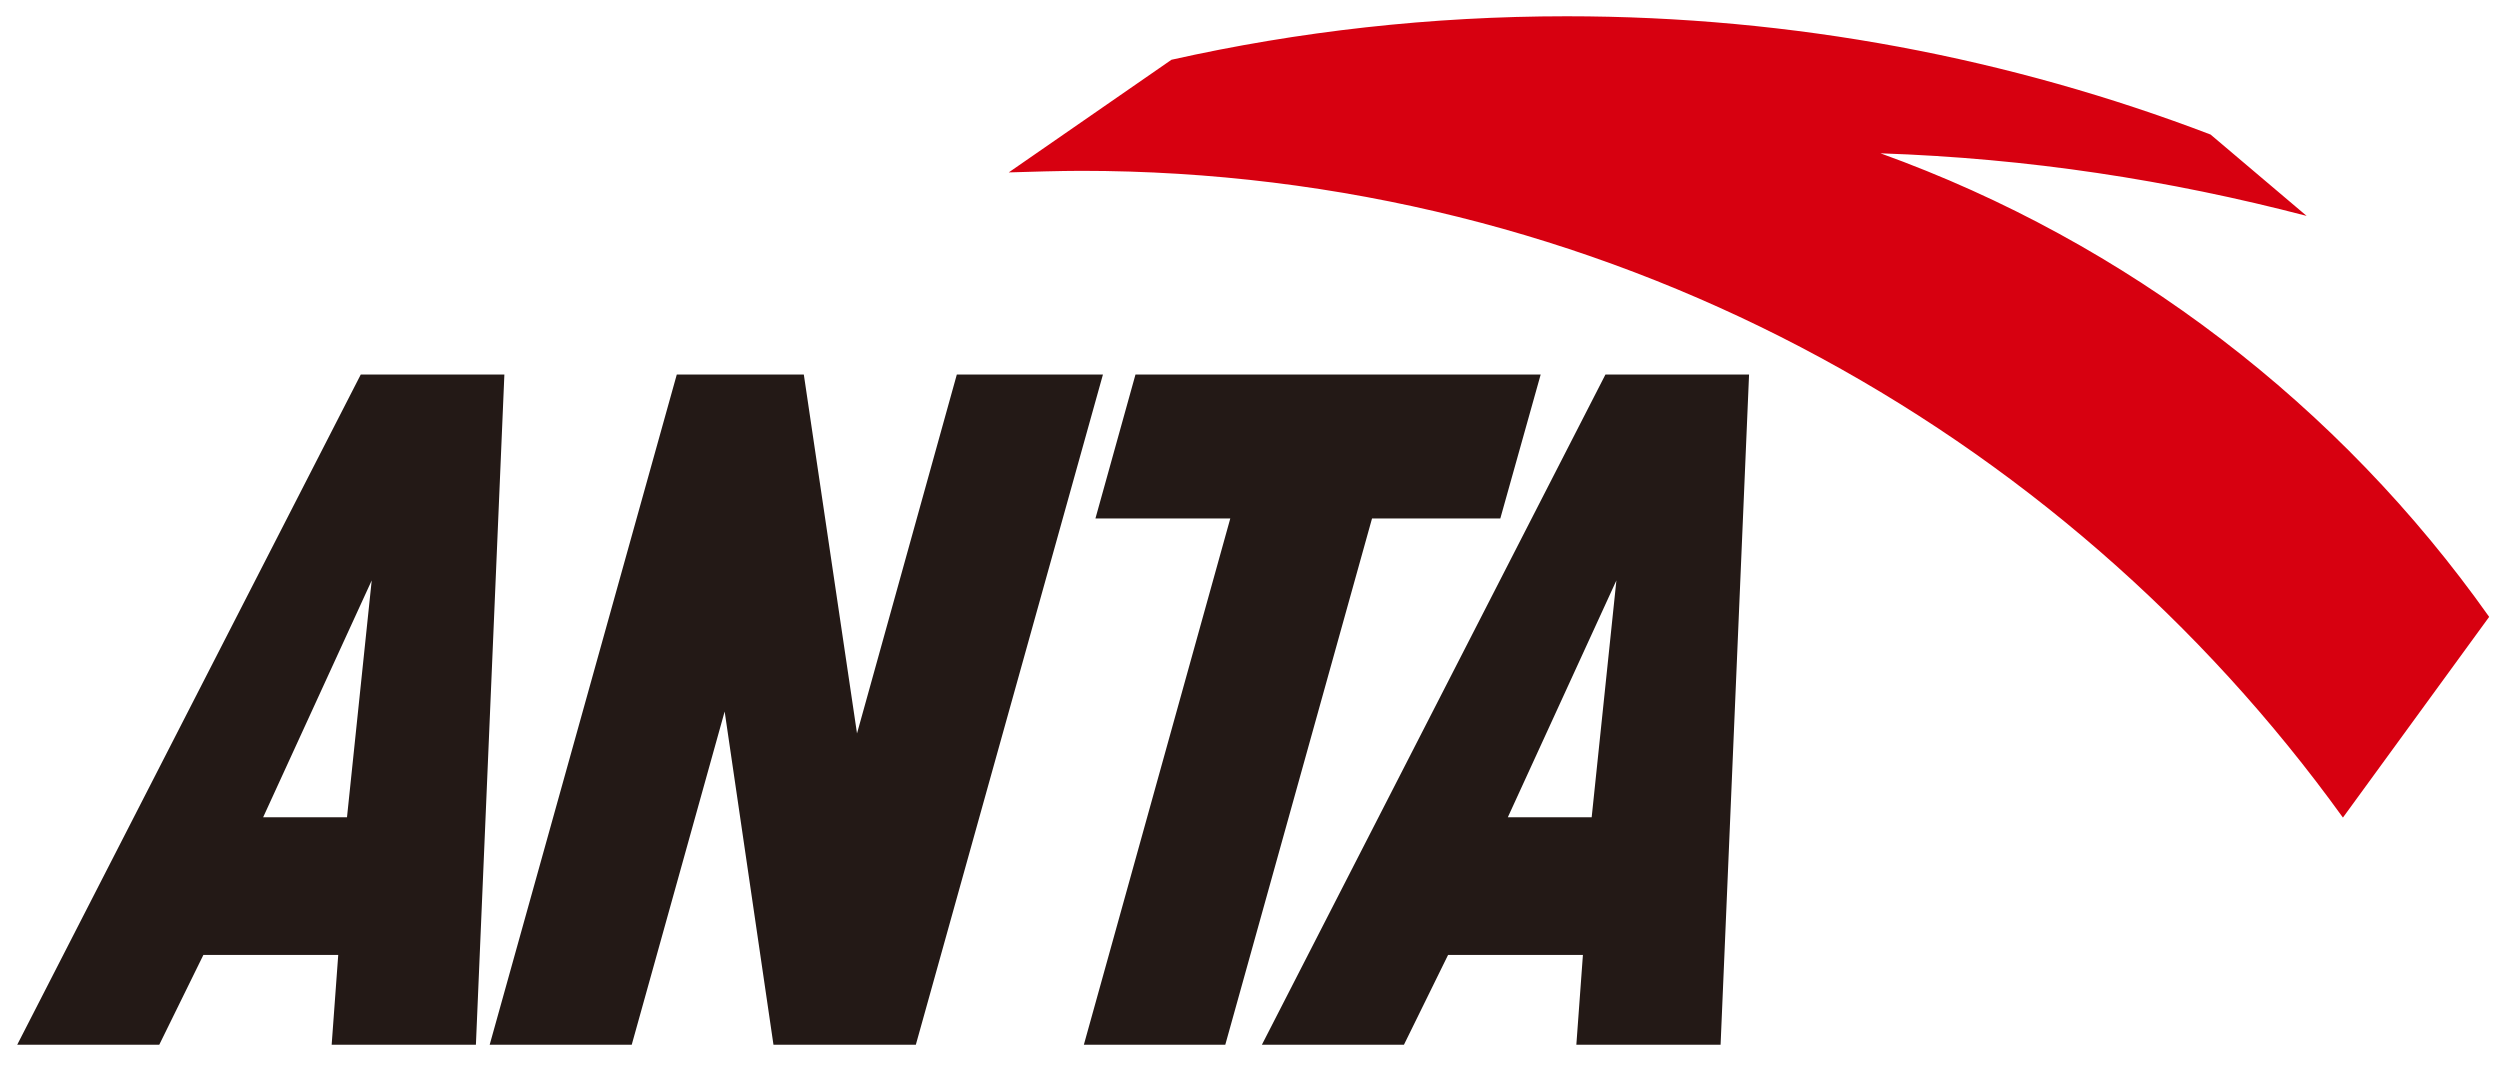
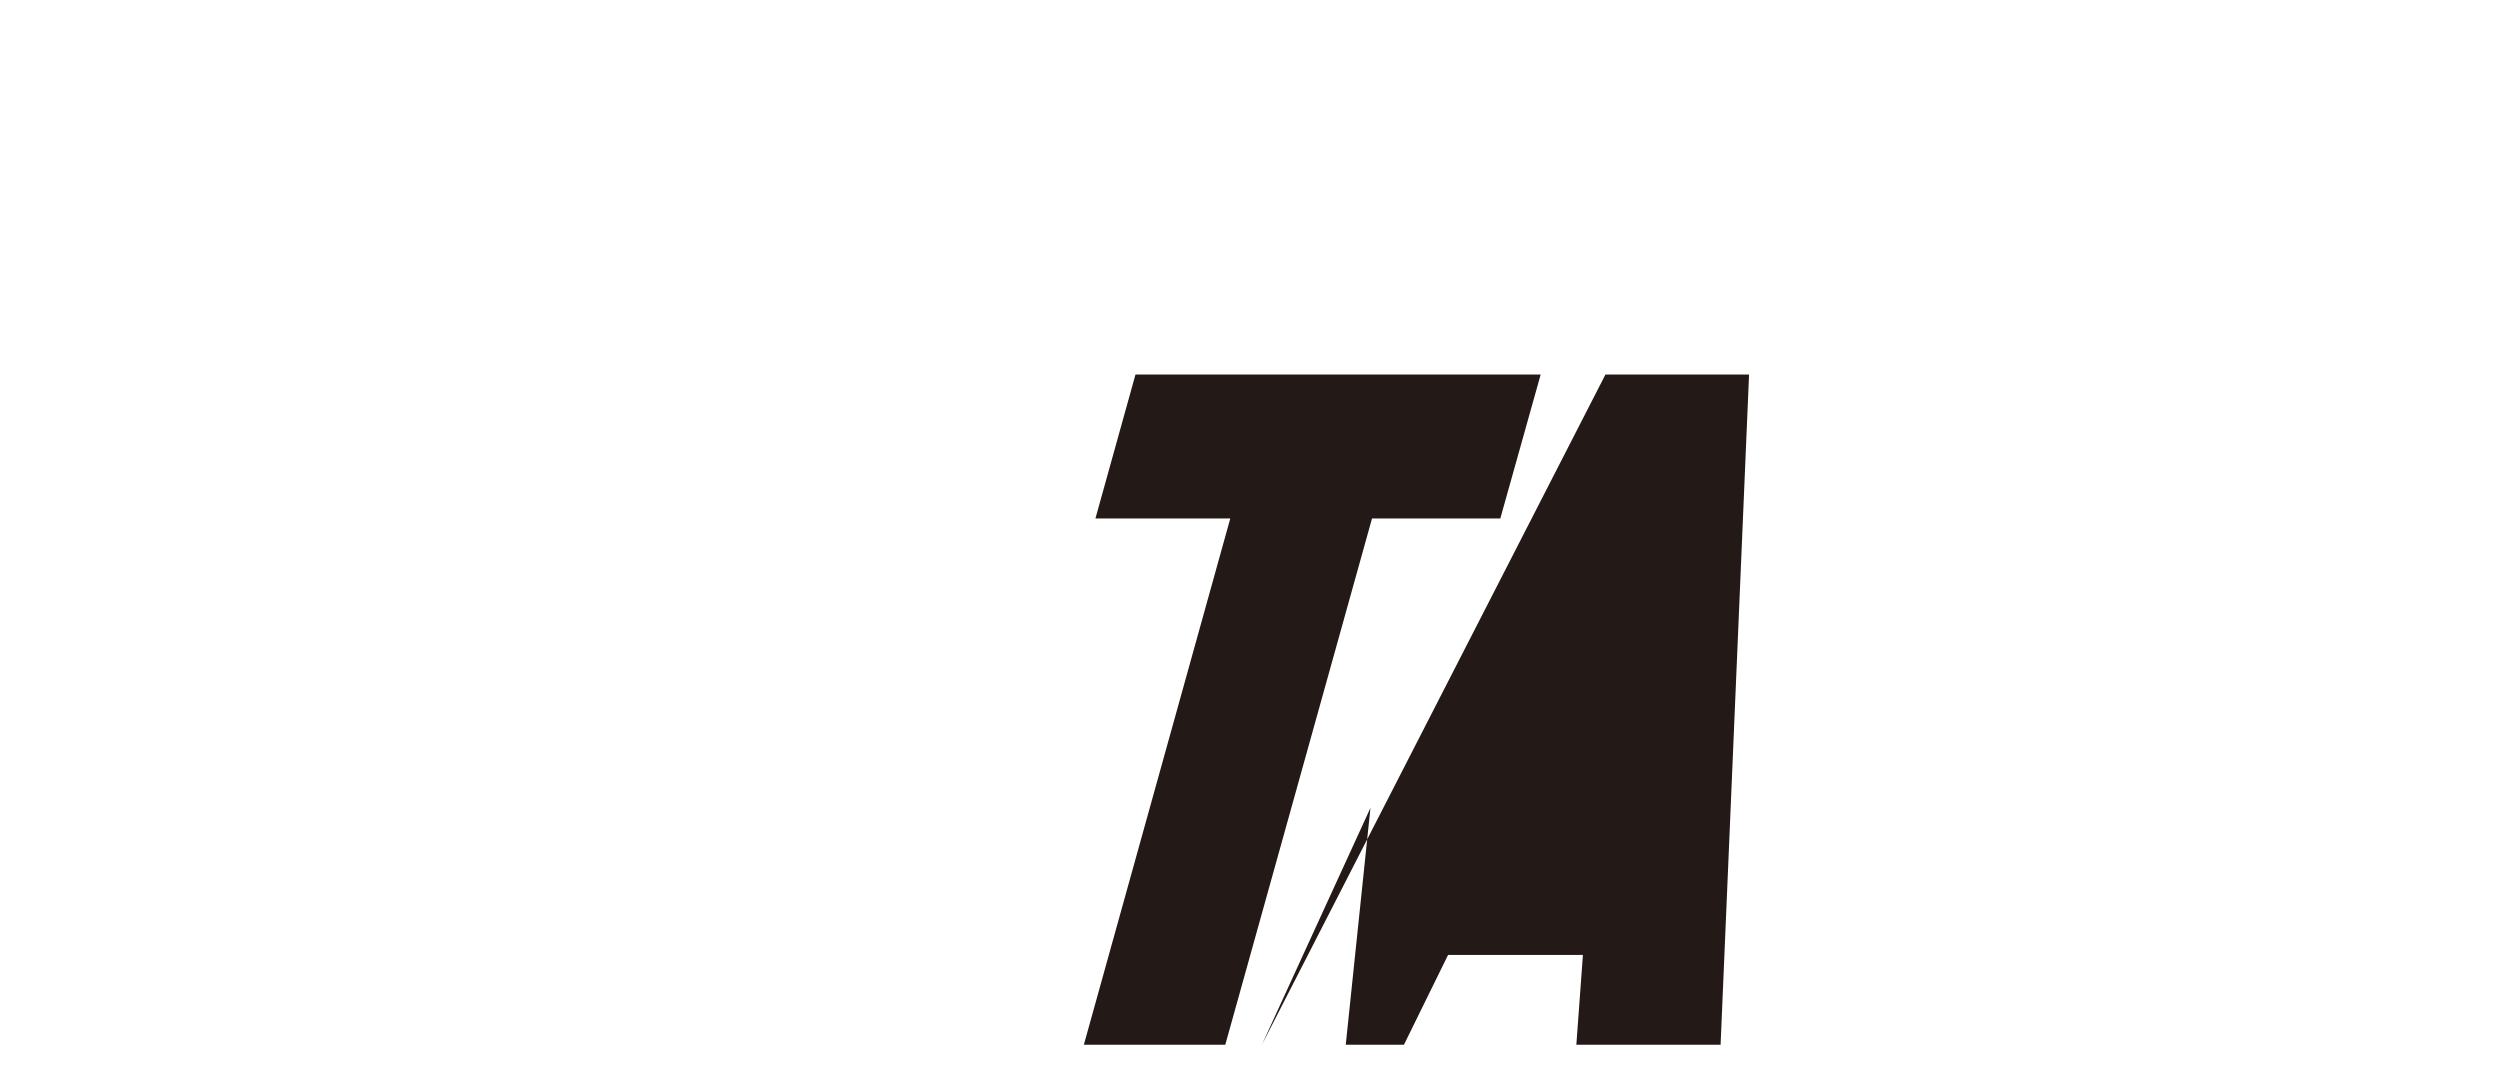
<svg xmlns="http://www.w3.org/2000/svg" version="1.1" viewBox="0 0 79.9 34.07">
  <defs>
    <style>
      .cls-1 {
        fill: #231916;
        fill-rule: evenodd;
      }

      .cls-2 {
        fill: none;
        stroke: #dbdcdc;
        stroke-dasharray: 2 2;
        stroke-miterlimit: 3.86;
        stroke-width: .78px;
      }

      .cls-3 {
        fill: #d70010;
      }
    </style>
  </defs>
  <g>
    <g id="Layer_1">
-       <path class="cls-2" d="M0,33.45" />
-       <path class="cls-3" d="M79.55,19.71c-4.77-6.74-11.54-11.96-19.45-14.81,4.73.16,9.21.85,13.62,2l-3.07-2.6c-6.39-2.44-13.33-3.78-20.58-3.78-4.34,0-8.57.48-12.63,1.39l-5.2,3.6c.65-.02,1.66-.05,2.31-.05,16.61,0,31.31,8.15,40.33,20.67l4.67-6.41Z" />
-       <path class="cls-1" d="M40.33,33.39l10.98-21.42h4.59l-.91,21.42h-4.61l.21-2.87h-4.31l-1.41,2.87h-4.54ZM48.19,26.12h2.68l.79-7.57-3.47,7.57Z" />
-       <path class="cls-1" d="M.55,33.39L11.53,11.97h4.59l-.91,21.42h-4.61l.21-2.87h-4.31l-1.41,2.87H.55ZM8.41,26.12h2.68l.79-7.57-3.47,7.57Z" />
-       <polygon class="cls-1" points="21.63 11.97 25.69 11.97 27.39 23.44 30.58 11.97 35.25 11.97 29.27 33.39 24.72 33.39 23.16 22.74 20.19 33.39 15.65 33.39 21.63 11.97" />
+       <path class="cls-1" d="M40.33,33.39l10.98-21.42h4.59l-.91,21.42h-4.61l.21-2.87h-4.31l-1.41,2.87h-4.54Zh2.68l.79-7.57-3.47,7.57Z" />
      <polygon class="cls-1" points="36.29 11.97 49.24 11.97 47.95 16.57 43.85 16.57 39.16 33.39 34.64 33.39 39.32 16.57 35.01 16.57 36.29 11.97" />
    </g>
  </g>
</svg>